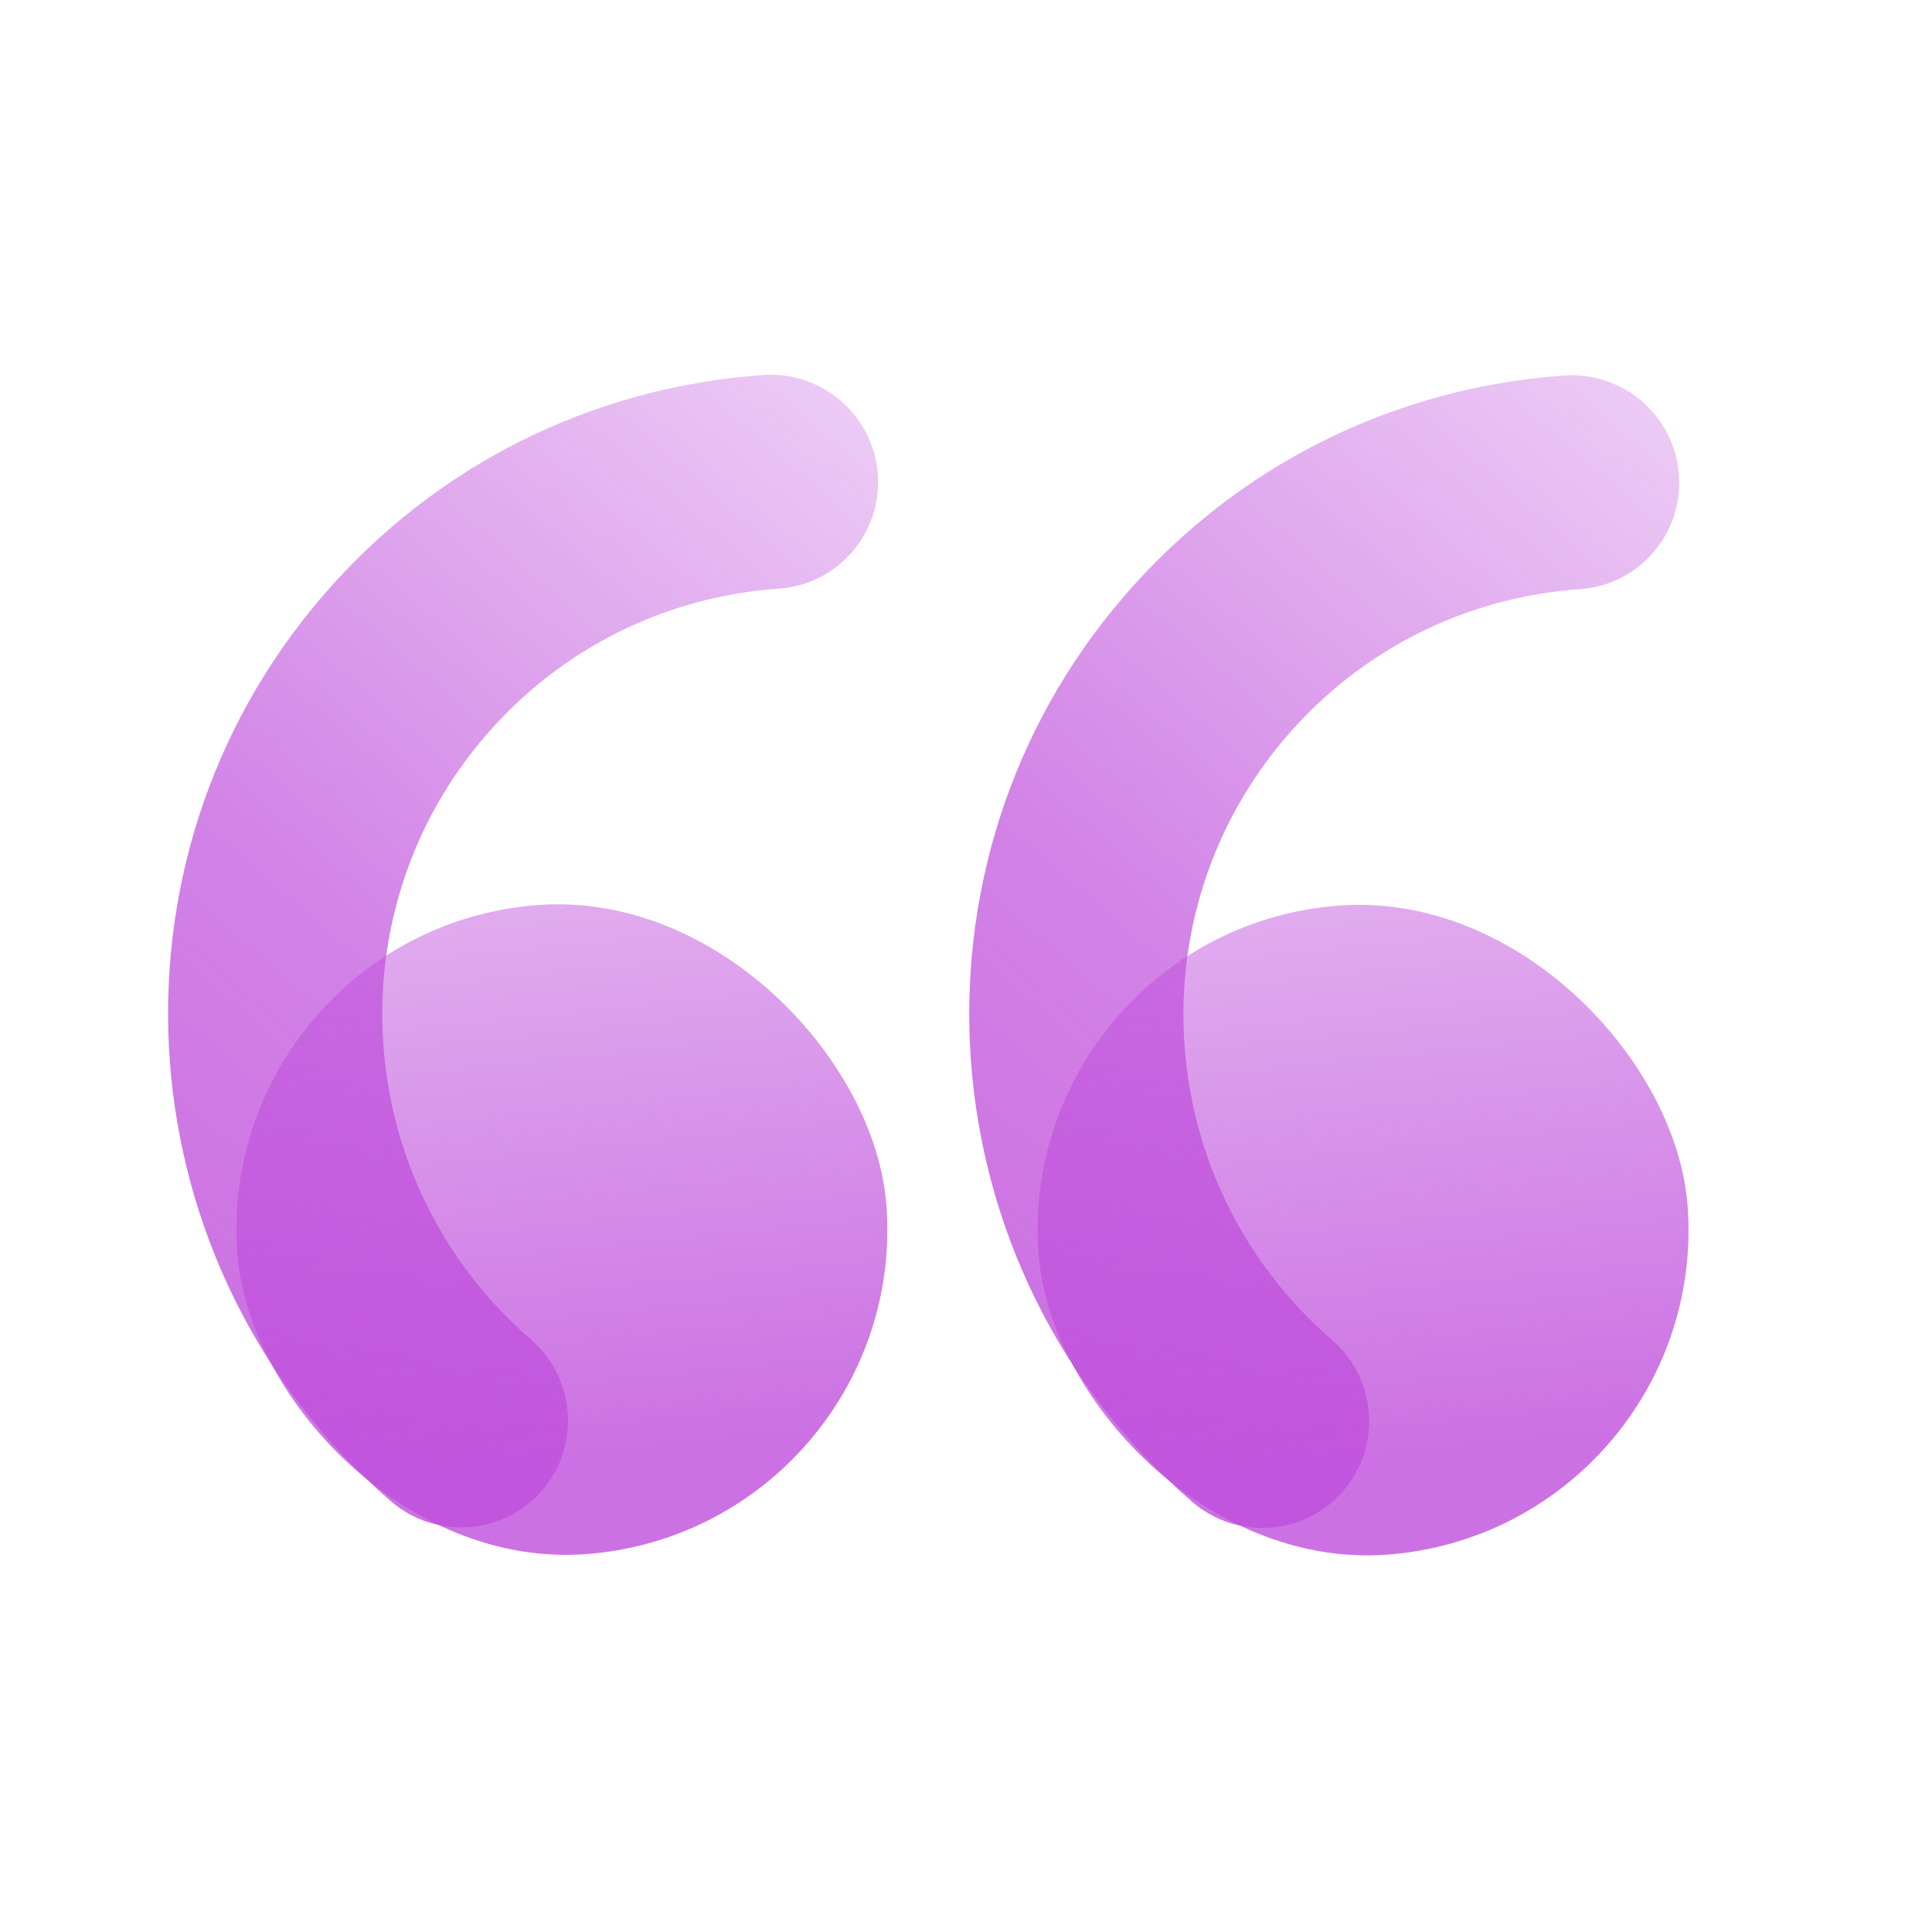
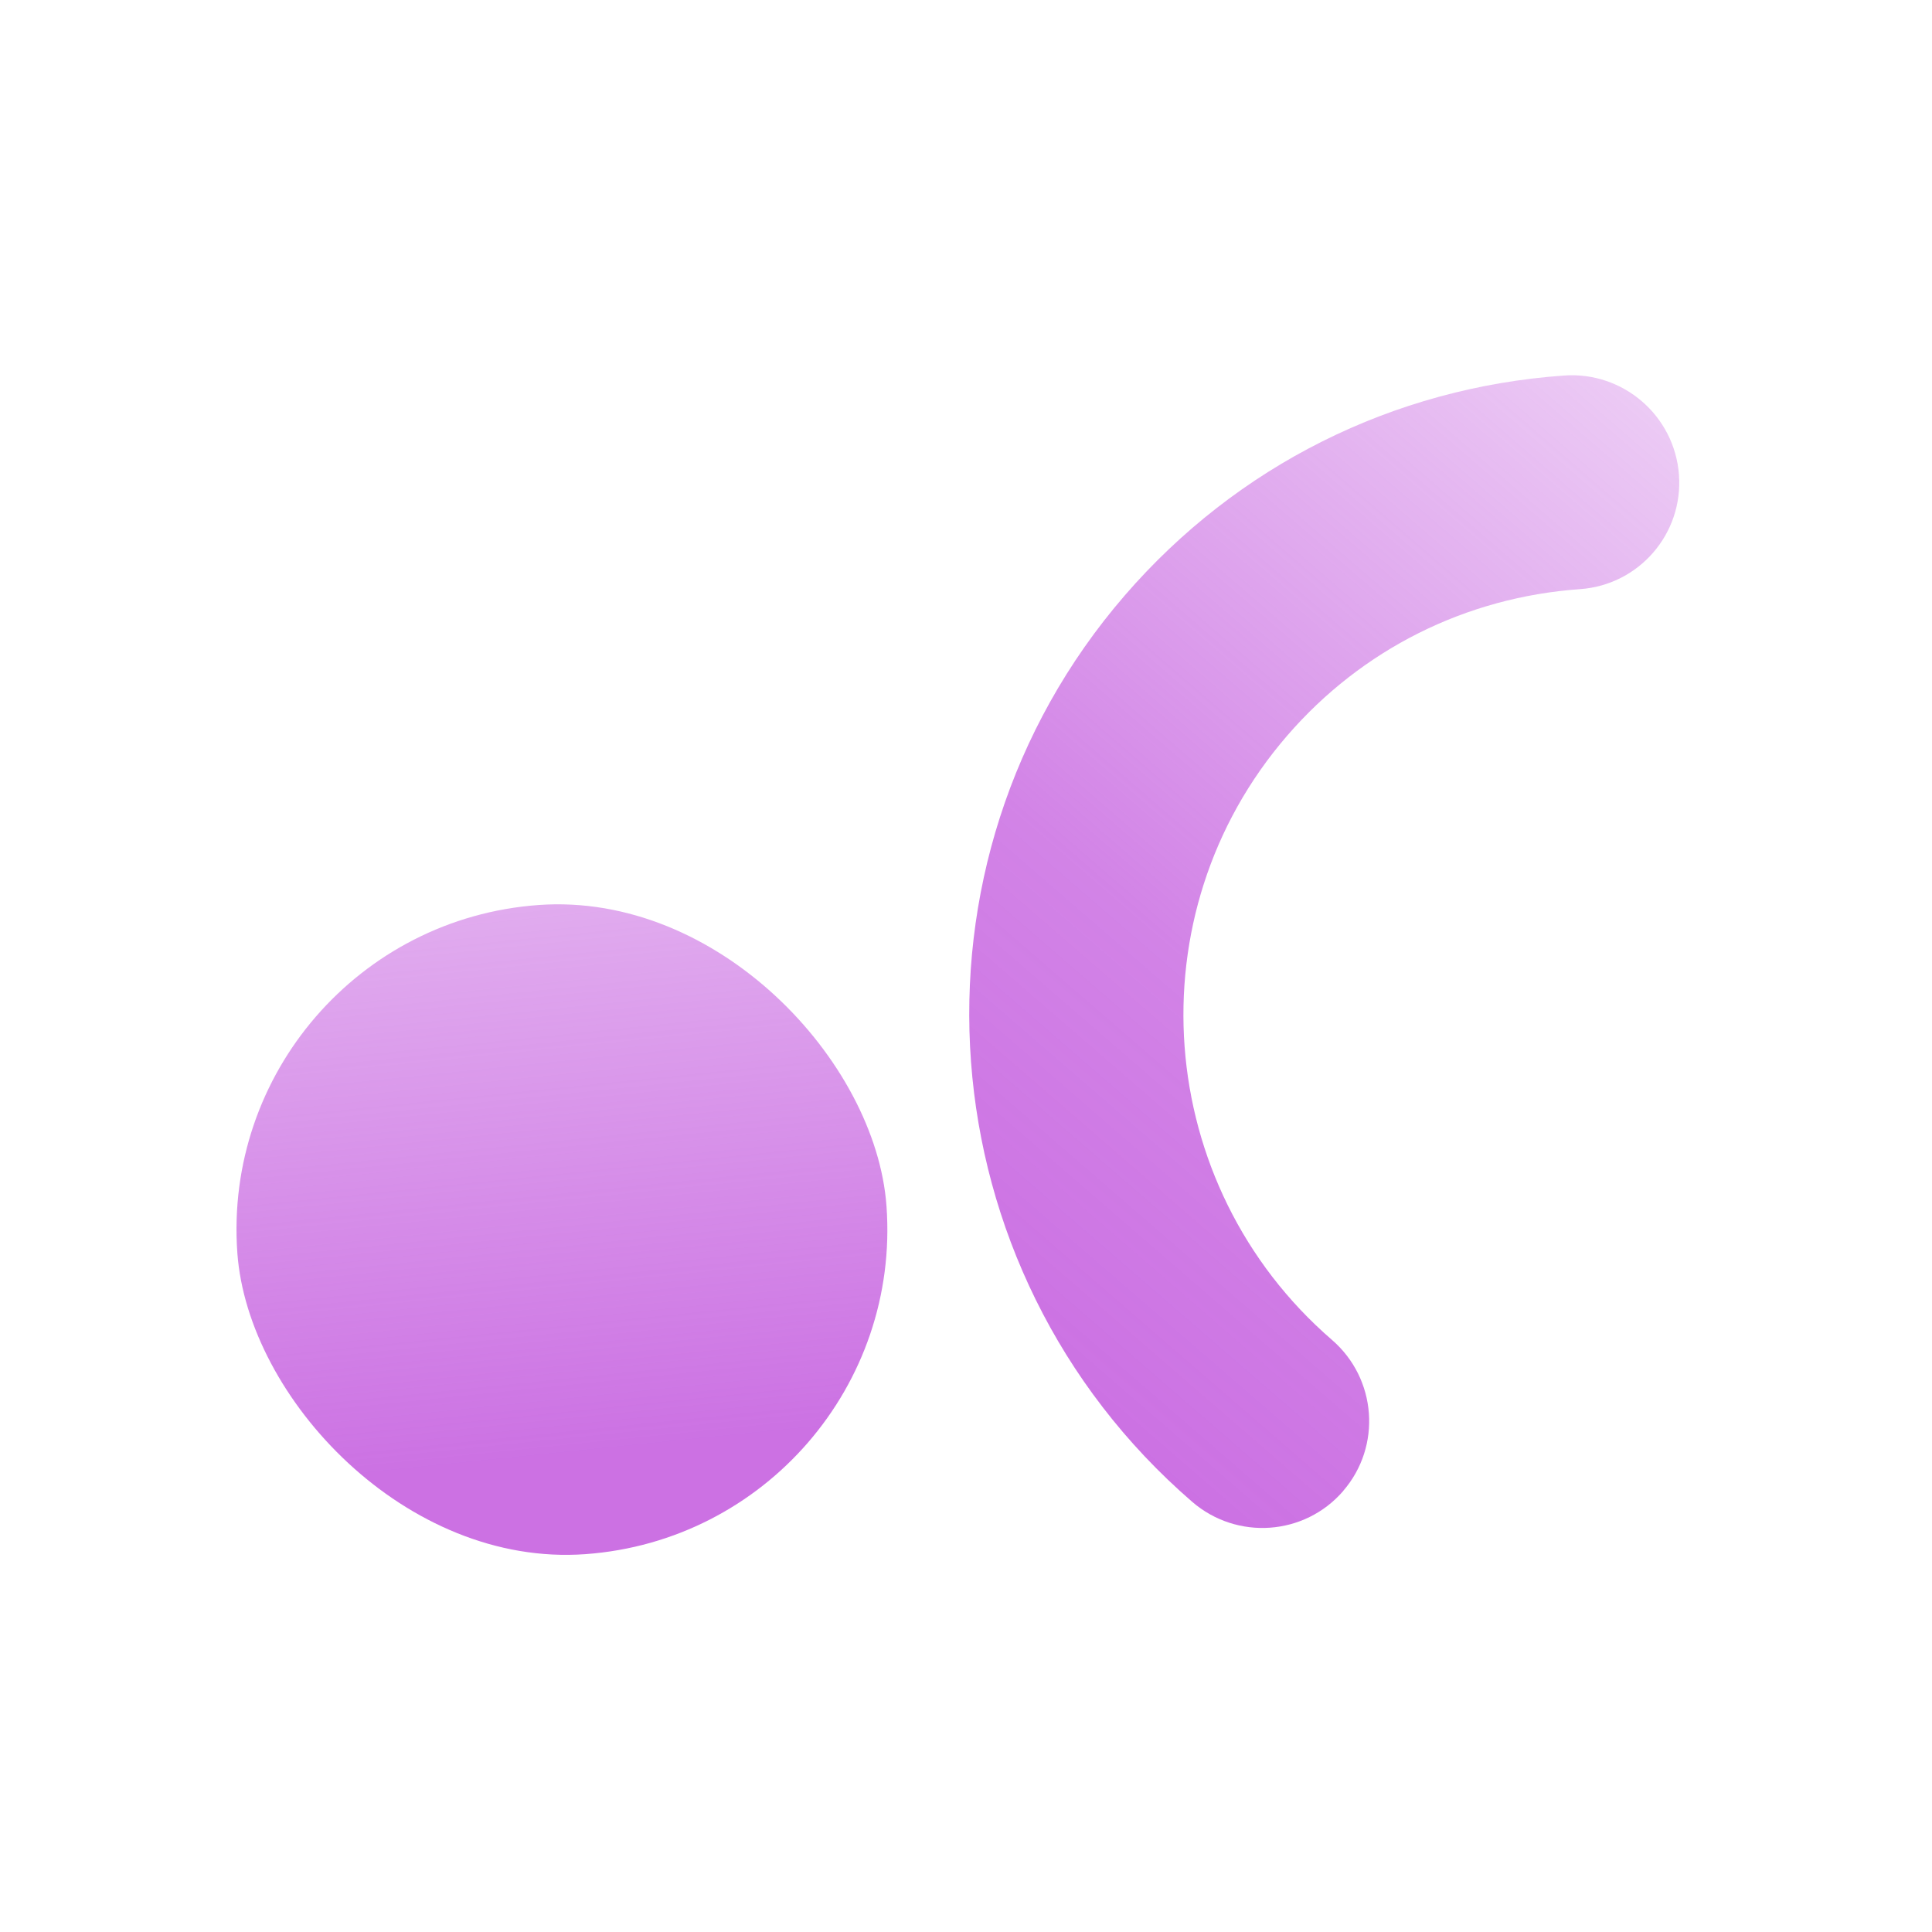
<svg xmlns="http://www.w3.org/2000/svg" width="161" height="161" viewBox="0 0 161 161" fill="none">
  <g clip-path="url(#clip0_2963_578)">
-     <path d="M45.168 124.21C41.947 127.934 36.314 128.333 32.577 125.101C10.205 105.753 7.688 71.869 26.975 49.568C36.317 38.765 49.321 32.259 63.586 31.249C68.502 30.901 72.785 34.605 73.15 39.52C73.514 44.435 69.823 48.704 64.906 49.052C55.391 49.725 46.729 54.061 40.499 61.264C27.642 76.13 29.322 98.718 44.233 111.614C47.97 114.846 48.388 120.478 45.167 124.202L45.168 124.21Z" fill="url(#paint0_linear_2963_578)" />
-     <path d="M111.931 124.254C108.711 127.978 103.078 128.377 99.341 125.145C76.969 105.797 74.452 71.912 93.738 49.611C103.081 38.809 116.084 32.303 130.35 31.293C135.266 30.945 139.549 34.649 139.913 39.564C140.278 44.479 136.586 48.747 131.67 49.095C122.154 49.769 113.492 54.104 107.263 61.308C94.406 76.174 96.086 98.762 110.997 111.658C114.734 114.89 115.152 120.521 111.931 124.245L111.931 124.254Z" fill="url(#paint1_linear_2963_578)" />
+     <path d="M111.931 124.254C108.711 127.978 103.078 128.377 99.341 125.145C76.969 105.797 74.452 71.912 93.738 49.611C103.081 38.809 116.084 32.303 130.35 31.293C135.266 30.945 139.549 34.649 139.913 39.564C140.278 44.479 136.586 48.747 131.67 49.095C122.154 49.769 113.492 54.104 107.263 61.308C94.406 76.174 96.086 98.762 110.997 111.658C114.734 114.89 115.152 120.521 111.931 124.245Z" fill="url(#paint1_linear_2963_578)" />
    <rect x="17.82" y="77.379" width="54.236" height="54.236" rx="27.118" transform="rotate(-4.146 17.82 77.379)" fill="url(#paint2_linear_2963_578)" />
-     <rect x="84.584" y="77.423" width="54.236" height="54.236" rx="27.118" transform="rotate(-4.146 84.584 77.423)" fill="url(#paint3_linear_2963_578)" />
  </g>
  <defs>
    <linearGradient id="paint0_linear_2963_578" x1="15.67" y1="110.479" x2="77.083" y2="39.468" gradientUnits="userSpaceOnUse">
      <stop stop-color="#BF4EDC" stop-opacity="0.8" />
      <stop offset="0.36" stop-color="#BF4EDC" stop-opacity="0.7" />
      <stop offset="1" stop-color="#BF4EDC" stop-opacity="0.3" />
    </linearGradient>
    <linearGradient id="paint1_linear_2963_578" x1="82.433" y1="110.523" x2="143.846" y2="39.511" gradientUnits="userSpaceOnUse">
      <stop stop-color="#BF4EDC" stop-opacity="0.8" />
      <stop offset="0.36" stop-color="#BF4EDC" stop-opacity="0.7" />
      <stop offset="1" stop-color="#BF4EDC" stop-opacity="0.3" />
    </linearGradient>
    <linearGradient id="paint2_linear_2963_578" x1="42.165" y1="13.385" x2="45.452" y2="123.192" gradientUnits="userSpaceOnUse">
      <stop stop-color="#BF4EDC" stop-opacity="0.8" />
      <stop offset="0.07" stop-color="#BF4EDC" stop-opacity="0.71" />
      <stop offset="0.19" stop-color="#BF4EDC" stop-opacity="0.58" />
      <stop offset="0.3" stop-color="#BF4EDC" stop-opacity="0.48" />
      <stop offset="0.41" stop-color="#BF4EDC" stop-opacity="0.42" />
      <stop offset="0.49" stop-color="#BF4EDC" stop-opacity="0.4" />
      <stop offset="1" stop-color="#BF4EDC" stop-opacity="0.8" />
    </linearGradient>
    <linearGradient id="paint3_linear_2963_578" x1="108.929" y1="13.429" x2="112.216" y2="123.236" gradientUnits="userSpaceOnUse">
      <stop stop-color="#BF4EDC" stop-opacity="0.8" />
      <stop offset="0.07" stop-color="#BF4EDC" stop-opacity="0.71" />
      <stop offset="0.19" stop-color="#BF4EDC" stop-opacity="0.58" />
      <stop offset="0.3" stop-color="#BF4EDC" stop-opacity="0.48" />
      <stop offset="0.41" stop-color="#BF4EDC" stop-opacity="0.42" />
      <stop offset="0.49" stop-color="#BF4EDC" stop-opacity="0.4" />
      <stop offset="1" stop-color="#BF4EDC" stop-opacity="0.8" />
    </linearGradient>
    <clipPath id="clip0_2963_578">
      <rect width="161" height="161" fill="white" />
    </clipPath>
  </defs>
</svg>